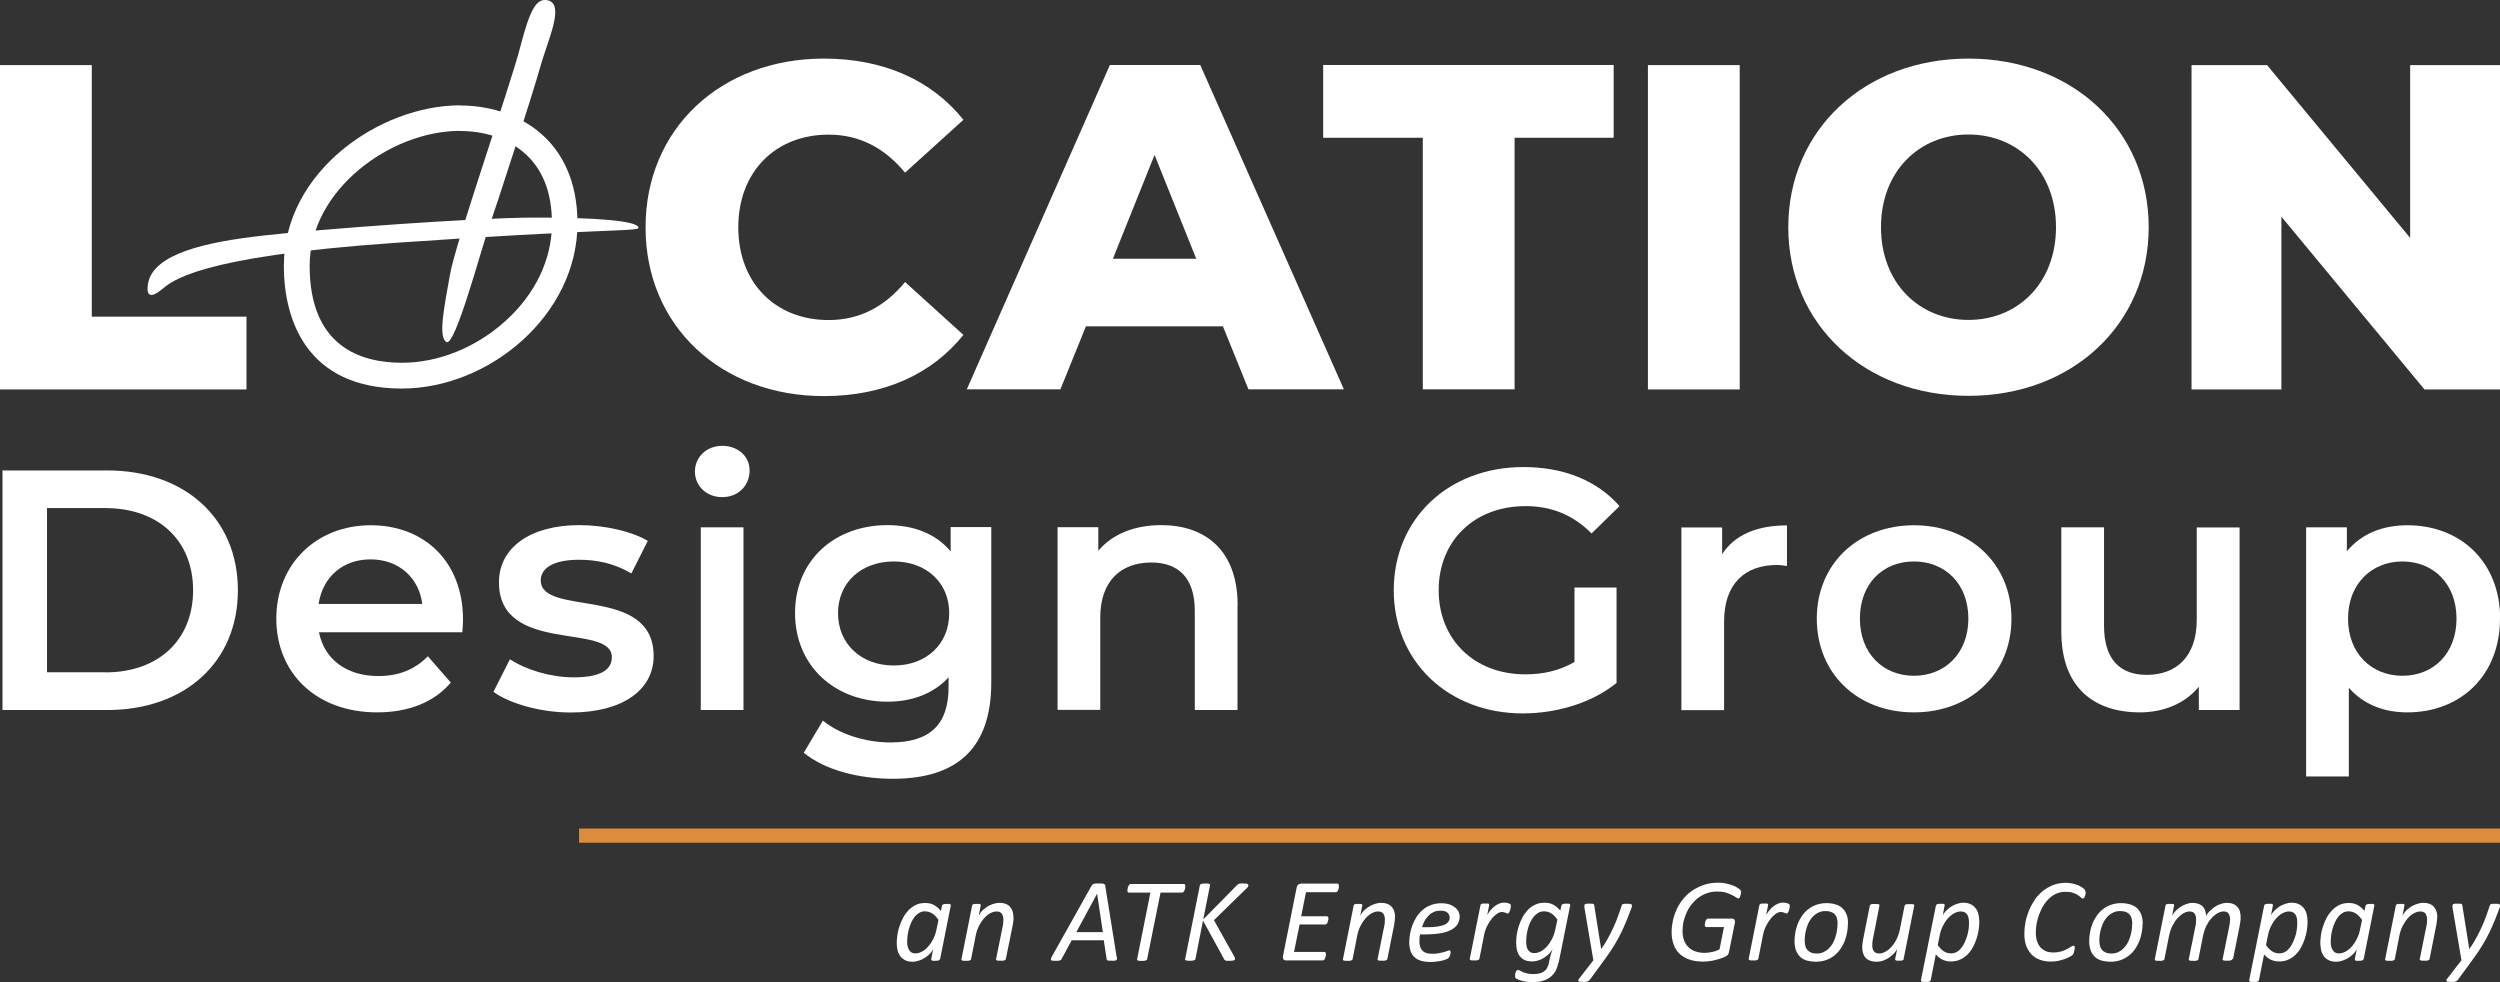
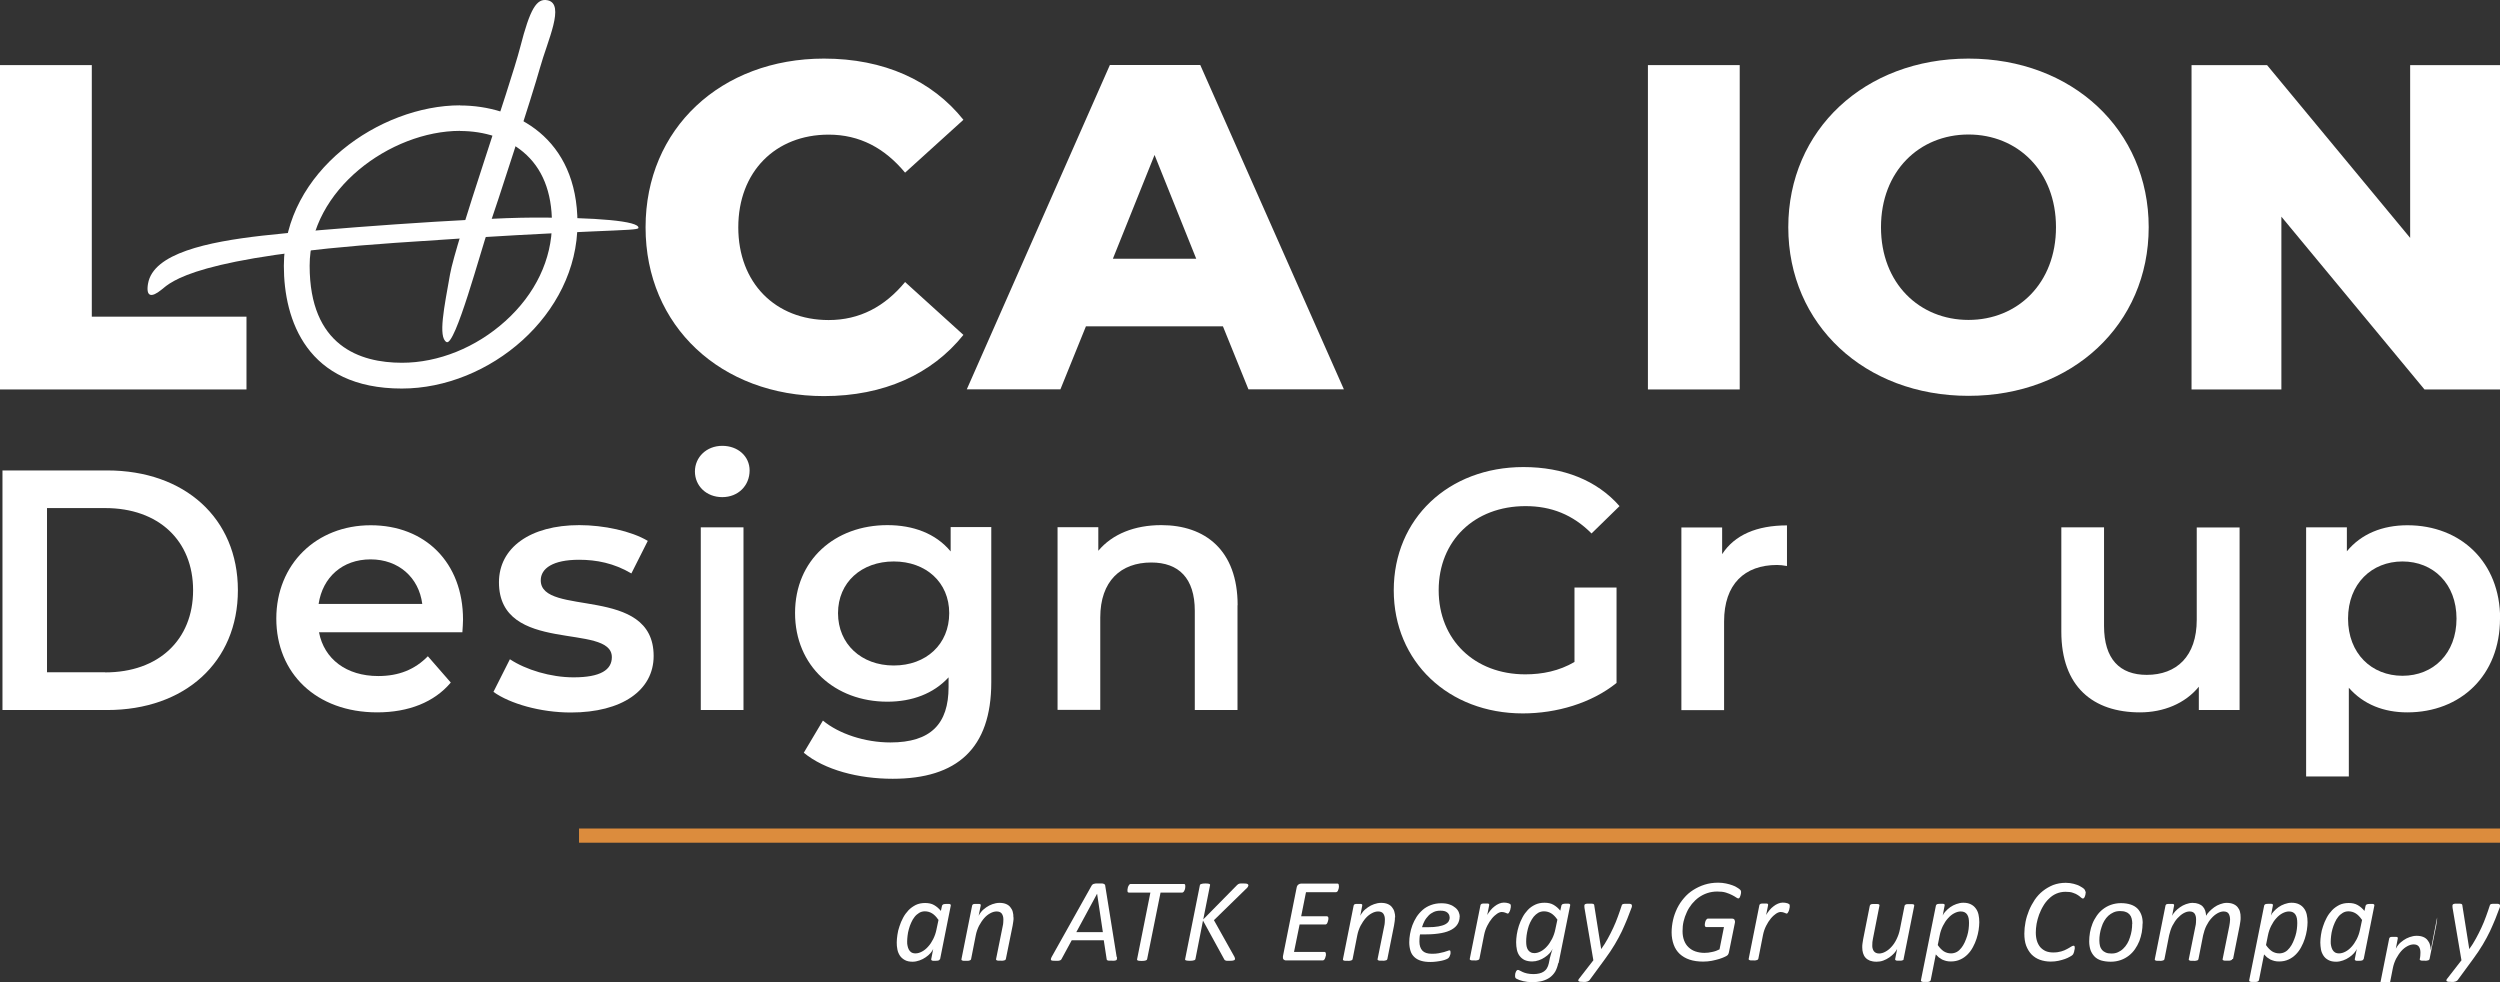
<svg xmlns="http://www.w3.org/2000/svg" id="Layer_2" viewBox="0 0 192 75.43">
  <rect x="0" y="0" width="192" height="75.43" fill="#333333" stroke="none" />
  <defs>
    <style>.cls-1{fill:#dc8c3d;}.cls-1,.cls-2{stroke-width:0px;}.cls-2{fill:#fff;}</style>
  </defs>
  <g id="Logos">
    <path class="cls-2" d="M.19,36.13h8.04c5.96,0,10.04,3.68,10.04,9.2s-4.07,9.2-10.04,9.2H.19v-18.39ZM8.08,51.64c4.1,0,6.75-2.5,6.75-6.31s-2.65-6.31-6.75-6.31H3.61v12.61h4.47Z" />
    <path class="cls-2" d="M35.51,48.56h-11.01c.39,2.05,2.1,3.36,4.55,3.36,1.58,0,2.81-.5,3.81-1.52l1.76,2.02c-1.26,1.5-3.23,2.29-5.65,2.29-4.7,0-7.75-3.02-7.75-7.2s3.07-7.17,7.25-7.17,7.09,2.86,7.09,7.25c0,.26-.03.66-.05.97ZM24.47,46.38h7.96c-.26-2.02-1.81-3.42-3.97-3.42s-3.68,1.37-3.99,3.42Z" />
    <path class="cls-2" d="M37.9,53.13l1.26-2.5c1.23.81,3.13,1.39,4.89,1.39,2.08,0,2.94-.58,2.94-1.55,0-2.68-8.67-.16-8.67-5.75,0-2.65,2.39-4.39,6.17-4.39,1.87,0,3.99.45,5.26,1.21l-1.26,2.5c-1.34-.79-2.68-1.05-4.02-1.05-2,0-2.94.66-2.94,1.58,0,2.84,8.67.32,8.67,5.81,0,2.63-2.42,4.34-6.36,4.34-2.34,0-4.68-.68-5.94-1.58Z" />
    <path class="cls-2" d="M53.37,36.21c0-1.1.89-1.97,2.1-1.97s2.1.81,2.1,1.89c0,1.16-.87,2.05-2.1,2.05s-2.1-.87-2.1-1.97ZM53.82,40.5h3.28v14.03h-3.28v-14.03Z" />
    <path class="cls-2" d="M76.13,40.5v11.9c0,5.1-2.65,7.41-7.57,7.41-2.63,0-5.23-.68-6.83-2l1.47-2.47c1.23,1.02,3.23,1.68,5.18,1.68,3.1,0,4.47-1.42,4.47-4.26v-.74c-1.16,1.26-2.81,1.87-4.7,1.87-4.02,0-7.09-2.73-7.09-6.81s3.07-6.75,7.09-6.75c1.97,0,3.71.63,4.86,2.02v-1.87h3.13ZM72.9,47.09c0-2.37-1.79-3.97-4.26-3.97s-4.28,1.6-4.28,3.97,1.79,4.02,4.28,4.02,4.26-1.63,4.26-4.02Z" />
    <path class="cls-2" d="M95.04,46.49v8.04h-3.28v-7.62c0-2.5-1.23-3.71-3.34-3.71-2.34,0-3.92,1.42-3.92,4.23v7.09h-3.28v-14.03h3.13v1.81c1.08-1.29,2.79-1.97,4.84-1.97,3.36,0,5.86,1.92,5.86,6.15Z" />
    <path class="cls-2" d="M120.92,45.12h3.23v7.33c-1.92,1.55-4.6,2.34-7.2,2.34-5.7,0-9.91-3.97-9.91-9.46s4.2-9.46,9.96-9.46c3.07,0,5.65,1.02,7.38,3l-2.15,2.1c-1.44-1.45-3.1-2.1-5.07-2.1-3.92,0-6.67,2.65-6.67,6.46s2.76,6.46,6.65,6.46c1.31,0,2.6-.26,3.78-.95v-5.73Z" />
    <path class="cls-2" d="M137.24,40.34v3.13c-.29-.05-.53-.08-.76-.08-2.5,0-4.07,1.47-4.07,4.34v6.81h-3.28v-14.03h3.13v2.05c.95-1.47,2.65-2.21,4.99-2.21Z" />
-     <path class="cls-2" d="M139.53,47.51c0-4.2,3.15-7.17,7.46-7.17s7.49,2.97,7.49,7.17-3.13,7.2-7.49,7.2-7.46-3-7.46-7.2ZM151.17,47.51c0-2.68-1.79-4.39-4.18-4.39s-4.15,1.71-4.15,4.39,1.79,4.39,4.15,4.39,4.18-1.71,4.18-4.39Z" />
    <path class="cls-2" d="M172,40.5v14.03h-3.13v-1.79c-1.05,1.29-2.71,1.97-4.52,1.97-3.6,0-6.04-1.97-6.04-6.2v-8.01h3.28v7.57c0,2.55,1.21,3.76,3.28,3.76,2.29,0,3.84-1.42,3.84-4.23v-7.09h3.28Z" />
    <path class="cls-2" d="M192,47.51c0,4.36-3.02,7.2-7.12,7.2-1.79,0-3.36-.6-4.49-1.89v6.81h-3.28v-19.13h3.13v1.84c1.1-1.34,2.73-2,4.65-2,4.1,0,7.12,2.84,7.12,7.17ZM188.66,47.51c0-2.68-1.79-4.39-4.15-4.39s-4.18,1.71-4.18,4.39,1.81,4.39,4.18,4.39,4.15-1.71,4.15-4.39Z" />
    <path class="cls-2" d="M72.19,73.65c-.01.05-.05.09-.1.11s-.15.03-.27.03c-.06,0-.11,0-.15,0-.04,0-.07-.01-.1-.03-.02-.01-.04-.02-.05-.04,0-.02,0-.04,0-.07l.15-.77c-.04.1-.11.2-.21.32-.1.12-.23.22-.37.32-.14.1-.3.18-.47.24-.17.06-.35.1-.53.1-.24,0-.44-.04-.6-.13s-.29-.2-.38-.34c-.09-.14-.16-.3-.19-.47-.04-.18-.05-.36-.05-.54,0-.17.02-.36.05-.58s.08-.44.16-.66c.07-.22.16-.44.28-.66.11-.21.25-.4.41-.57.16-.17.35-.3.56-.41.21-.1.45-.15.72-.15s.5.05.69.16c.19.11.37.26.52.45l.09-.41s.05-.08.1-.1c.06-.02.15-.03.27-.03.06,0,.11,0,.15,0,.04,0,.07.01.1.02.02.01.04.03.05.05,0,.02,0,.04,0,.06l-.82,4.11ZM72.05,70.62c-.14-.21-.3-.37-.46-.47s-.35-.16-.56-.16c-.16,0-.31.04-.44.12-.13.08-.25.18-.35.31-.1.13-.19.27-.26.44-.07.16-.14.33-.18.5-.05.17-.08.34-.1.51s-.03.32-.03.45c0,.11,0,.21.03.32.02.1.05.2.1.29.05.09.11.16.19.21.08.05.19.08.32.08.17,0,.33-.05.5-.14.17-.09.33-.22.47-.38.15-.16.28-.36.39-.58.11-.22.2-.47.25-.73l.16-.75Z" />
    <path class="cls-2" d="M77.84,70.46c0,.11,0,.21-.02.31-.01.1-.03.21-.05.32l-.52,2.56s-.02.04-.03.06c-.01.02-.04.03-.07.04-.03.01-.07.02-.12.03s-.11,0-.19,0-.13,0-.18,0c-.05,0-.08-.02-.11-.03-.03-.01-.04-.03-.05-.04,0-.02,0-.04,0-.06l.51-2.53c.02-.09.04-.19.04-.27,0-.09.01-.17.01-.23,0-.19-.04-.33-.12-.45-.08-.11-.21-.17-.4-.17-.16,0-.33.05-.49.14-.17.09-.33.22-.47.38s-.27.36-.39.58c-.11.22-.2.47-.25.73l-.36,1.83s-.02.04-.03.06c-.02.02-.04.03-.07.04-.03.01-.07.02-.12.03-.05,0-.11,0-.18,0s-.14,0-.18,0-.08-.02-.11-.03-.04-.03-.05-.04c0-.02,0-.04,0-.06l.82-4.11s.01-.04.03-.06c.01-.02.03-.03.06-.05.03-.01.07-.02.11-.02.04,0,.1,0,.16,0s.12,0,.16,0c.04,0,.07.01.1.02.02.01.04.03.04.05,0,.02,0,.04,0,.06l-.16.78c.05-.1.12-.21.22-.33.1-.12.23-.22.37-.32s.3-.18.47-.24c.17-.06.35-.1.54-.1.2,0,.37.03.51.09.14.06.25.14.33.25.08.1.15.22.18.35.04.13.05.27.05.42Z" />
    <path class="cls-2" d="M85.78,73.49c0,.07.01.12,0,.16,0,.04-.02.07-.05.09-.03.02-.07.03-.13.04s-.14,0-.25,0c-.07,0-.12,0-.17,0-.05,0-.09-.01-.11-.02-.03-.01-.04-.02-.06-.04-.01-.02-.02-.04-.02-.07l-.22-1.44h-2.46l-.77,1.42s-.03.06-.05.08-.05.04-.08.05c-.03.01-.08.02-.14.03-.06,0-.13,0-.21,0-.09,0-.16,0-.22-.01-.05,0-.09-.02-.11-.04s-.03-.05-.02-.09c0-.04.03-.09.06-.16l3.07-5.48s.04-.06.07-.08c.02-.02.06-.04.1-.05.04-.01.09-.02.15-.03.06,0,.14,0,.22,0,.1,0,.18,0,.24,0s.11.01.15.03.06.03.08.05.03.05.03.08l.88,5.48ZM84.25,68.65h0l-1.59,2.94h2.04l-.44-2.94Z" />
    <path class="cls-2" d="M91.03,68.03s0,.04,0,.08c0,.03,0,.07-.01.1,0,.04-.02.08-.03.12-.01.04-.03.08-.05.11-.02.03-.04.06-.07.08-.03.02-.05.03-.08.03h-1.66l-1.03,5.11s-.02.05-.03.06c-.02.02-.04.03-.07.04-.03.01-.07.02-.13.03-.05,0-.12.01-.19.01s-.14,0-.19-.01c-.05,0-.09-.02-.11-.03-.03-.01-.05-.02-.05-.04,0-.02-.01-.04,0-.06l1.02-5.11h-1.65s-.07-.01-.09-.04c-.02-.03-.02-.07-.02-.11,0-.02,0-.05,0-.08s.01-.07.02-.11c0-.04.02-.08.03-.11.01-.04.03-.07.05-.1.02-.03.04-.06.06-.08s.05-.03.08-.03h4.1s.07.01.08.04.02.07.02.12Z" />
    <path class="cls-2" d="M95.88,67.99s-.02.08-.05.13c-.03.05-.08.1-.15.16l-2.45,2.39,1.54,2.75c.03.05.05.09.06.13.01.03.02.06.02.08,0,.03,0,.05-.02.07-.01.02-.03.04-.06.05s-.07.02-.12.03c-.05,0-.12.01-.2.01s-.15,0-.21,0c-.05,0-.1-.01-.13-.03-.03-.01-.06-.03-.07-.05-.02-.02-.03-.04-.04-.07l-1.61-2.94-.58,2.95s-.01.05-.03.06c-.02.02-.04.03-.08.04-.03.01-.08.02-.13.03-.05,0-.11.01-.19.01s-.14,0-.19-.01c-.05,0-.09-.02-.12-.03-.03-.01-.05-.02-.05-.04,0-.02-.01-.04,0-.06l1.13-5.66s.01-.04.03-.06c.02-.02.04-.03.08-.04.03-.01.08-.02.13-.03.05,0,.11-.01.19-.01s.13,0,.18.01c.05,0,.09.02.12.03.03.01.05.03.05.04,0,.02.01.04,0,.06l-.52,2.62,2.58-2.62s.05-.05.08-.07.06-.04.1-.05c.04-.01.08-.02.14-.02.05,0,.12,0,.19,0,.08,0,.14,0,.19.01.05,0,.09.02.11.03.03.01.05.03.06.05.01.02.02.04.02.06Z" />
    <path class="cls-2" d="M102.83,68.02s0,.04,0,.07c0,.03,0,.07-.01.1,0,.04-.02.07-.03.11-.01.04-.03.08-.04.11s-.04.06-.07.08c-.03.02-.05.03-.08.03h-2.3l-.37,1.85h1.98s.06.01.08.04c.02.02.03.06.03.11,0,.02,0,.04,0,.07,0,.03-.01.07-.02.1s-.02.08-.03.11c-.01.04-.03.07-.04.1s-.04.05-.06.07c-.02.02-.05.03-.08.03h-1.98l-.43,2.11h2.35s.06.01.07.04.03.06.03.11c0,.02,0,.04,0,.08s0,.07-.02.1c0,.04-.02.07-.03.11-.01.04-.03.07-.04.1-.02.03-.04.06-.07.08-.03.02-.05.03-.08.03h-2.83s-.07,0-.1-.02c-.03-.01-.06-.03-.08-.05-.02-.03-.04-.06-.05-.1,0-.04,0-.09,0-.15l1.05-5.26c.02-.12.07-.2.14-.25s.14-.07.21-.07h2.79c.07,0,.1.05.1.15Z" />
    <path class="cls-2" d="M107.13,70.46c0,.11,0,.21-.02.31-.01.1-.03.21-.05.32l-.51,2.56s-.02.04-.03.06c-.01.02-.04.03-.07.04-.03.01-.07.02-.12.03s-.11,0-.19,0-.13,0-.18,0-.08-.02-.11-.03c-.03-.01-.04-.03-.05-.04,0-.02-.01-.04,0-.06l.51-2.53c.02-.09.04-.19.04-.27,0-.09.01-.17.01-.23,0-.19-.04-.33-.12-.45-.08-.11-.21-.17-.4-.17-.16,0-.33.05-.49.14-.17.09-.33.22-.47.38-.14.16-.27.36-.39.58-.11.22-.2.47-.25.73l-.36,1.83s-.02.04-.03.06c-.02.02-.04.03-.07.04s-.07.02-.12.03-.11,0-.18,0-.14,0-.18,0c-.05,0-.08-.02-.11-.03s-.04-.03-.05-.04c0-.02,0-.04,0-.06l.82-4.11s.01-.04.03-.06c.01-.02.03-.03.06-.05.03-.01.07-.02.11-.02.04,0,.1,0,.16,0s.12,0,.16,0,.07.01.1.02c.02.01.04.03.04.05,0,.02,0,.04,0,.06l-.15.78c.05-.1.12-.21.22-.33.1-.12.23-.22.37-.32s.3-.18.47-.24c.17-.06.35-.1.54-.1.2,0,.37.03.51.09s.25.14.33.25c.08.1.15.22.18.35.04.13.06.27.06.42Z" />
    <path class="cls-2" d="M112.1,70.39c0,.21-.05.4-.15.57-.1.17-.25.31-.46.43-.21.12-.47.21-.79.27-.32.06-.71.1-1.16.1h-.48c-.02.1-.04.2-.04.29,0,.09-.01.18-.01.26,0,.3.08.54.23.7.15.16.39.24.73.24.19,0,.37-.01.52-.04s.29-.06.4-.09.21-.06.28-.09c.07-.03.12-.04.15-.04s.05,0,.06.03c.01.02.02.05.02.08,0,.03,0,.07,0,.11s-.01.09-.03.13-.03.09-.05.13-.04.07-.07.1c-.04.04-.1.07-.19.11-.09.04-.2.07-.33.1-.13.03-.27.05-.42.07-.15.02-.3.03-.46.03-.27,0-.51-.03-.71-.09s-.37-.15-.51-.28c-.14-.13-.24-.28-.3-.47s-.1-.41-.1-.67c0-.2.02-.41.06-.64s.1-.45.18-.67c.08-.22.19-.43.32-.64.13-.2.29-.38.47-.54.18-.16.39-.28.63-.37s.5-.14.8-.14c.26,0,.47.03.65.1.18.06.32.15.44.25s.2.21.25.33c.05.12.08.25.08.37ZM111.33,70.46c0-.16-.06-.28-.18-.38s-.29-.14-.52-.14c-.2,0-.37.03-.52.1s-.29.16-.4.28-.22.25-.3.4c-.08.15-.15.32-.2.49h.46c.32,0,.59-.02.8-.06.21-.04.39-.09.52-.16.13-.07.22-.15.27-.24s.08-.19.08-.29Z" />
    <path class="cls-2" d="M116.03,69.56s0,.04,0,.07c0,.04,0,.08-.02.12,0,.05-.01.09-.03.14-.01.05-.03.09-.05.13s-.04.08-.06.1c-.02.03-.04.04-.07.04s-.05,0-.08-.02c-.03-.01-.06-.02-.1-.04-.04-.01-.08-.03-.12-.04s-.1-.02-.16-.02c-.1,0-.22.04-.36.13-.13.09-.27.21-.4.37-.13.16-.25.34-.36.56-.11.22-.19.45-.24.7l-.36,1.83s-.02.04-.03.06c-.02.02-.04.03-.07.04s-.07.02-.12.03-.11,0-.18,0-.14,0-.18,0c-.05,0-.08-.02-.11-.03s-.04-.03-.05-.04c0-.02,0-.04,0-.06l.82-4.11s.01-.04.03-.06.04-.03.07-.05c.03-.01.07-.02.11-.02.04,0,.1,0,.16,0s.12,0,.16,0,.07.01.1.02c.02.01.04.03.04.05,0,.02,0,.04,0,.06l-.15.75c.07-.12.15-.24.25-.36s.2-.22.31-.3c.11-.09.23-.16.35-.21.12-.05.24-.08.36-.08.05,0,.1,0,.16.01.05,0,.1.02.15.03.05.01.09.02.12.04.03.01.06.03.08.05.02.02.03.05.03.09Z" />
    <path class="cls-2" d="M119.67,73.98c-.05.24-.13.46-.23.64-.11.18-.25.33-.41.45-.17.12-.37.21-.59.27-.23.06-.49.09-.78.09-.25,0-.48-.03-.69-.08-.21-.05-.37-.11-.5-.18-.05-.03-.08-.06-.09-.09-.02-.03-.02-.07-.02-.11,0-.02,0-.04,0-.08s0-.07.01-.1c0-.03.02-.07.03-.1.01-.04.02-.07.04-.1s.04-.05.06-.07c.02-.02.05-.03.08-.03.04,0,.08.02.14.05.05.03.13.07.22.11.09.04.2.08.34.11.14.03.3.05.5.05.16,0,.31-.02.44-.05.13-.03.25-.08.35-.15.1-.07.18-.15.24-.26.06-.1.11-.23.14-.37.05-.28.1-.51.16-.69s.09-.32.13-.42c-.05.11-.13.23-.23.34s-.23.22-.37.31c-.14.1-.29.17-.46.23-.17.06-.34.09-.51.09-.23,0-.42-.04-.58-.11-.16-.08-.28-.18-.38-.31s-.17-.29-.21-.47c-.04-.18-.06-.38-.06-.59,0-.18.02-.37.05-.59.03-.22.09-.44.16-.67.07-.22.17-.44.28-.65s.25-.4.41-.57c.16-.17.35-.3.56-.4s.45-.15.72-.15.5.05.69.16.37.26.52.45l.09-.41s.05-.08.1-.1c.06-.02.15-.03.27-.03.06,0,.11,0,.15,0s.07.01.1.02c.02.01.04.03.05.05,0,.02,0,.04,0,.06l-.89,4.43ZM119.6,70.62c-.14-.21-.3-.37-.46-.47s-.35-.16-.56-.16c-.16,0-.31.04-.44.11-.13.08-.25.18-.35.3-.1.13-.19.27-.27.44s-.14.33-.18.5-.08.34-.1.51c-.02.17-.03.32-.03.46s.01.25.03.36c.02.11.06.2.11.28.05.08.12.14.2.18.08.05.18.07.29.07.17,0,.33-.05.5-.14.17-.09.33-.22.47-.38.15-.16.27-.36.39-.58.11-.22.2-.47.25-.73l.16-.75Z" />
    <path class="cls-2" d="M125.33,69.52s0,.07,0,.1c0,.04-.02.07-.03.1-.1.28-.21.56-.33.86-.12.3-.26.61-.41.94-.16.33-.34.67-.55,1.02s-.46.73-.75,1.12l-1.18,1.61s-.04.05-.07.06c-.03.02-.06.03-.1.05-.04.01-.09.02-.14.03s-.12,0-.2,0c-.08,0-.15,0-.2-.01-.05,0-.09-.02-.12-.04s-.04-.04-.04-.07c0-.03.02-.07.05-.11l1.11-1.43-.68-4.01s-.01-.07-.01-.1c0-.03,0-.06,0-.08,0-.03,0-.06.02-.08.01-.02.03-.04.06-.05.03-.01.07-.02.12-.03.05,0,.11,0,.18,0,.08,0,.15,0,.19,0s.08.01.11.02c.03.01.04.03.06.05s.02.05.02.08l.53,3.34h0c.19-.26.36-.53.51-.81.15-.27.29-.55.42-.83.13-.28.25-.57.35-.85s.21-.58.3-.87c0-.02.02-.04.03-.06.02-.02.04-.03.07-.04.03-.01.08-.02.13-.02s.12,0,.21,0c.14,0,.23,0,.27.03.05.02.07.05.07.08Z" />
    <path class="cls-2" d="M133.71,68.51s0,.05,0,.08c0,.03-.01.07-.02.1s-.02.07-.03.11-.03.07-.04.1c-.01.03-.03.05-.05.07-.02.02-.04.03-.06.03-.05,0-.11-.03-.18-.08-.08-.05-.18-.12-.31-.18-.13-.07-.29-.13-.47-.19-.19-.06-.41-.08-.67-.08s-.52.04-.76.12c-.24.08-.45.19-.65.33-.2.14-.37.31-.53.5-.15.19-.29.4-.39.63-.11.23-.19.46-.25.71-.06.25-.08.5-.08.76s.04.5.12.71.19.38.34.52c.15.14.32.25.53.32.21.07.44.11.69.11.19,0,.39-.02.59-.07.21-.04.4-.11.57-.2l.34-1.71h-1.36s-.06-.01-.08-.04-.03-.06-.03-.11c0-.02,0-.05,0-.08,0-.04.01-.07.02-.11,0-.04.02-.07.03-.11s.03-.07.05-.1c.02-.03.04-.05.06-.07.02-.02.05-.03.07-.03h1.87c.08,0,.15.03.18.09s.05.14.03.23l-.46,2.27c-.01.06-.03.1-.05.14-.02.04-.04.07-.07.09-.03.03-.1.07-.21.12-.11.05-.25.11-.42.16-.17.05-.36.1-.57.14-.21.04-.43.06-.66.06-.39,0-.74-.05-1.04-.15-.3-.1-.55-.25-.76-.44-.2-.19-.36-.43-.46-.71s-.16-.59-.16-.94c0-.33.04-.64.11-.96.07-.31.18-.61.32-.9.14-.28.31-.54.52-.78.2-.24.44-.45.71-.62s.56-.31.88-.41c.32-.1.66-.15,1.03-.15.21,0,.41.02.6.06.18.04.35.08.5.14.15.05.27.11.37.18.1.06.17.11.21.15.04.03.06.07.07.1.01.03.02.07.02.11Z" />
    <path class="cls-2" d="M137.45,69.56s0,.04,0,.07c0,.04,0,.08-.02.12,0,.05-.01.09-.03.14-.01.05-.03.09-.05.13s-.04.08-.06.1c-.02.03-.04.04-.07.04s-.05,0-.08-.02c-.03-.01-.06-.02-.1-.04-.04-.01-.08-.03-.12-.04s-.1-.02-.16-.02c-.1,0-.22.04-.36.13-.13.09-.27.21-.4.37-.13.16-.25.34-.36.56-.11.22-.19.45-.24.7l-.36,1.83s-.02.04-.03.06c-.02.02-.04.03-.07.04s-.07.02-.12.03-.11,0-.18,0-.14,0-.18,0c-.05,0-.08-.02-.11-.03s-.04-.03-.05-.04c0-.02,0-.04,0-.06l.82-4.11s.01-.04.03-.06.04-.03.07-.05c.03-.01.07-.02.11-.02.04,0,.1,0,.16,0s.12,0,.16,0,.07.01.1.02c.02.01.04.03.04.05,0,.02,0,.04,0,.06l-.15.75c.07-.12.15-.24.25-.36s.2-.22.31-.3c.11-.09.23-.16.35-.21.12-.05.24-.08.36-.08.05,0,.1,0,.16.01.05,0,.1.02.15.03.05.01.09.02.12.04.03.01.06.03.08.05.02.02.03.05.03.09Z" />
-     <path class="cls-2" d="M141.92,70.91c0,.22-.02.45-.06.69-.04.23-.11.46-.19.68-.09.22-.2.42-.33.61s-.29.36-.47.5-.39.26-.62.34c-.23.08-.48.13-.77.13s-.54-.04-.75-.1c-.21-.07-.38-.17-.51-.31s-.23-.3-.3-.49c-.06-.19-.1-.41-.1-.66,0-.22.02-.45.06-.69s.11-.46.19-.67.2-.42.33-.61.29-.36.47-.5c.18-.14.39-.26.62-.34.23-.08.49-.13.77-.13s.54.04.75.11c.21.07.38.17.52.31.13.13.23.3.3.49s.1.41.1.66ZM141.13,70.95c0-.15-.02-.29-.05-.41-.03-.12-.08-.22-.16-.31-.07-.08-.17-.15-.29-.19-.12-.05-.26-.07-.44-.07-.18,0-.35.03-.5.1-.15.07-.28.15-.4.26-.12.11-.22.24-.31.39s-.16.31-.21.48c-.06.17-.1.34-.13.52s-.04.35-.04.52c0,.15.02.29.05.41.03.12.09.22.16.31.07.08.17.15.29.2.12.05.26.07.43.07.19,0,.35-.03.5-.1.15-.07.28-.15.4-.27.12-.11.22-.24.31-.39.09-.15.16-.31.21-.48.06-.17.1-.34.13-.52s.04-.35.04-.52Z" />
    <path class="cls-2" d="M146.21,73.65s-.01.05-.03.06c-.01.02-.04.03-.06.04-.03.01-.06.02-.11.03-.04,0-.1,0-.16,0s-.11,0-.15,0c-.04,0-.07-.01-.1-.03-.02-.01-.04-.02-.05-.04,0-.02,0-.04,0-.06l.15-.77c-.05.1-.13.21-.23.33-.1.11-.23.22-.37.32-.14.1-.3.18-.46.24s-.34.09-.51.09c-.21,0-.38-.03-.52-.08-.14-.06-.25-.13-.34-.23-.09-.1-.15-.22-.19-.35-.04-.13-.06-.28-.06-.44,0-.1,0-.2.02-.31.01-.1.03-.21.05-.32l.51-2.57s.02-.04.03-.06c.01-.02.04-.03.07-.05.03-.01.07-.02.12-.02s.11,0,.18,0,.13,0,.18,0,.08.01.11.02c.03.01.04.03.05.05,0,.02.01.04,0,.06l-.5,2.54c-.02.08-.03.16-.04.25s-.01.17-.01.26,0,.17.03.25c.02.07.05.14.09.19.04.05.09.1.16.13.07.03.15.05.24.05.16,0,.33-.05.49-.14.17-.09.33-.22.47-.38.15-.16.28-.36.39-.59s.2-.47.25-.74l.36-1.81s.01-.04.03-.06c.02-.02.04-.03.07-.05.03-.01.07-.02.12-.02.05,0,.11,0,.18,0s.13,0,.18,0,.08.01.11.02c.03.01.04.03.05.05,0,.02,0,.04,0,.06l-.82,4.11Z" />
    <path class="cls-2" d="M152.01,70.83c0,.18-.02.37-.05.59-.03.22-.09.44-.16.67-.07.23-.17.44-.28.65s-.25.4-.41.56c-.16.16-.35.3-.56.39-.21.1-.45.15-.72.15-.14,0-.26-.01-.37-.04-.11-.03-.22-.07-.31-.11-.09-.05-.18-.11-.26-.17-.08-.07-.15-.14-.22-.22l-.39,1.97s-.02.05-.03.06c-.01.02-.04.03-.07.05s-.07.02-.12.03-.11,0-.19,0c-.07,0-.13,0-.18,0s-.08-.02-.11-.03-.04-.03-.05-.05c0-.02,0-.04,0-.06l1.15-5.73s.04-.08.09-.1c.06-.02.15-.03.27-.03.06,0,.12,0,.16,0,.04,0,.07.01.1.02.02.01.04.03.05.04,0,.02,0,.04,0,.06l-.15.78c.04-.1.11-.21.22-.32.1-.11.22-.22.36-.32.14-.1.3-.18.47-.24.17-.06.35-.1.53-.1.23,0,.42.04.58.12.16.08.28.18.38.32.1.13.17.29.21.47.04.18.06.37.06.58ZM151.22,70.88c0-.13-.01-.25-.03-.36-.02-.11-.06-.2-.11-.28-.05-.08-.12-.14-.2-.18-.08-.04-.18-.06-.3-.06-.16,0-.33.05-.5.14-.17.09-.33.22-.47.38-.15.16-.28.36-.39.58-.11.22-.2.47-.25.73l-.15.75c.14.21.3.37.46.48.16.1.35.16.56.16.16,0,.31-.04.44-.11s.25-.18.35-.31c.1-.13.19-.27.26-.43.07-.16.14-.33.19-.5.05-.17.09-.34.11-.52.02-.17.03-.32.03-.46Z" />
    <path class="cls-2" d="M160.19,68.47c0,.06-.01.14-.03.24-.02.09-.05.17-.08.22-.04.05-.07.08-.11.08-.04,0-.09-.03-.15-.08-.06-.06-.14-.12-.23-.18-.1-.07-.22-.13-.38-.18-.15-.06-.35-.08-.58-.08-.25,0-.49.05-.7.14s-.4.22-.57.39c-.17.16-.32.35-.44.56-.13.21-.23.44-.32.67-.08.23-.15.47-.19.7-.04.24-.06.46-.06.67,0,.24.03.46.09.65.06.19.15.35.26.48.12.13.26.23.42.3.17.07.36.1.57.1.24,0,.44-.03.61-.08s.32-.11.44-.18c.12-.07.23-.12.31-.18.08-.05.15-.08.2-.08.03,0,.06.01.07.04.02.02.02.06.02.11,0,.02,0,.04,0,.07,0,.03,0,.06-.02.09,0,.03-.01.07-.02.11,0,.04-.02.08-.03.11-.01.04-.03.07-.04.1-.01.03-.04.06-.07.09-.03.03-.1.08-.2.13-.1.06-.23.12-.37.17-.15.05-.31.1-.5.14s-.38.06-.59.06c-.31,0-.59-.05-.84-.14-.25-.09-.46-.23-.64-.41-.17-.18-.31-.41-.41-.67-.1-.27-.14-.58-.14-.93,0-.29.03-.59.09-.89.06-.31.15-.6.27-.89.12-.29.27-.56.44-.82.18-.26.38-.48.62-.67s.5-.34.79-.46c.3-.11.62-.17.97-.17.22,0,.43.03.62.08.19.05.36.11.49.19.14.08.24.14.3.2.06.06.09.13.09.21Z" />
    <path class="cls-2" d="M164.55,70.91c0,.22-.02.45-.06.69-.04.23-.11.46-.19.68-.09.22-.2.42-.33.61s-.29.36-.47.5-.39.26-.62.34c-.23.08-.48.13-.77.13s-.54-.04-.75-.1c-.21-.07-.38-.17-.51-.31s-.23-.3-.3-.49c-.06-.19-.1-.41-.1-.66,0-.22.02-.45.06-.69s.11-.46.19-.67.2-.42.33-.61.29-.36.47-.5c.18-.14.39-.26.62-.34.23-.08.49-.13.77-.13s.54.04.75.11c.21.07.38.17.52.31.13.13.23.3.3.49s.1.41.1.66ZM163.76,70.95c0-.15-.02-.29-.05-.41-.03-.12-.08-.22-.16-.31-.07-.08-.17-.15-.29-.19-.12-.05-.26-.07-.44-.07-.18,0-.35.03-.5.1-.15.07-.28.15-.4.26-.12.11-.22.24-.31.39s-.16.31-.21.48c-.06.17-.1.34-.13.52s-.04.35-.04.52c0,.15.02.29.05.41.03.12.09.22.16.31.07.08.17.15.29.2.12.05.26.07.43.07.19,0,.35-.03.5-.1.15-.07.28-.15.4-.27.12-.11.22-.24.31-.39.09-.15.16-.31.21-.48.06-.17.1-.34.13-.52s.04-.35.04-.52Z" />
    <path class="cls-2" d="M171.44,73.65s-.01.04-.03.06c-.02.02-.04.03-.07.04-.03.01-.07.02-.12.03-.05,0-.11,0-.18,0s-.13,0-.18,0-.08-.02-.11-.03c-.03-.01-.04-.03-.05-.04,0-.02-.01-.04,0-.06l.51-2.53c.02-.09.03-.17.04-.25.01-.08.02-.16.02-.24,0-.19-.04-.35-.11-.46s-.2-.17-.39-.17c-.15,0-.31.05-.47.14-.16.09-.32.22-.46.38-.15.16-.28.36-.39.58-.11.22-.19.47-.25.73l-.36,1.83s-.02.04-.03.06c-.01.02-.04.03-.07.04s-.07.02-.12.03-.11,0-.18,0-.13,0-.18,0-.08-.02-.11-.03c-.02-.01-.04-.03-.05-.04,0-.02-.01-.04,0-.06l.51-2.53c.02-.09.04-.18.04-.27,0-.09.01-.17.01-.25,0-.19-.04-.33-.11-.44-.08-.11-.2-.17-.39-.17-.16,0-.31.05-.47.14-.16.09-.31.22-.46.38-.15.16-.27.36-.39.58-.11.22-.19.47-.25.73l-.36,1.83s-.02.04-.03.06c-.02.02-.04.03-.07.04s-.07.02-.12.03-.11,0-.18,0-.14,0-.18,0c-.05,0-.08-.02-.11-.03s-.04-.03-.05-.04c0-.02,0-.04,0-.06l.82-4.11s.01-.04.03-.06c.01-.02.03-.03.06-.05.03-.01.07-.02.11-.02.04,0,.1,0,.16,0s.12,0,.16,0,.07.01.1.02c.02.01.04.03.04.05,0,.02,0,.04,0,.06l-.15.78c.05-.1.12-.21.23-.33.11-.12.23-.22.37-.32.14-.1.29-.18.46-.24.17-.06.34-.1.51-.1.18,0,.34.03.47.08.13.05.24.12.32.21.08.09.14.19.18.31s.06.25.07.39c.06-.11.14-.22.25-.33s.23-.22.37-.32c.14-.1.29-.18.46-.24.16-.06.33-.1.5-.1.2,0,.37.03.51.09.14.06.25.14.33.24.08.1.15.22.18.35.04.13.05.28.05.44,0,.11,0,.21-.02.31-.01.1-.03.21-.05.32l-.51,2.56Z" />
    <path class="cls-2" d="M177.22,70.83c0,.18-.02.37-.05.59-.03.22-.09.44-.16.67-.07.23-.17.44-.28.65s-.25.4-.41.56c-.16.16-.35.3-.56.39-.21.1-.45.15-.72.15-.14,0-.26-.01-.37-.04-.11-.03-.22-.07-.31-.11-.09-.05-.18-.11-.26-.17-.08-.07-.15-.14-.22-.22l-.39,1.97s-.02.05-.03.06c-.01.02-.04.03-.07.05s-.07.02-.12.03-.11,0-.19,0c-.07,0-.13,0-.18,0s-.08-.02-.11-.03-.04-.03-.05-.05c0-.02,0-.04,0-.06l1.15-5.73s.04-.08.09-.1c.06-.02.15-.03.27-.03.06,0,.12,0,.16,0,.04,0,.07.01.1.02.02.01.04.03.05.04,0,.02,0,.04,0,.06l-.15.78c.04-.1.11-.21.22-.32.1-.11.22-.22.36-.32.14-.1.3-.18.47-.24.17-.06.35-.1.53-.1.23,0,.42.04.58.12.16.08.28.18.38.32.1.13.17.29.21.47.04.18.06.37.06.58ZM176.43,70.88c0-.13-.01-.25-.03-.36-.02-.11-.06-.2-.11-.28-.05-.08-.12-.14-.2-.18-.08-.04-.18-.06-.3-.06-.16,0-.33.05-.5.14-.17.09-.33.22-.47.38-.15.16-.28.36-.39.58-.11.22-.2.47-.25.73l-.15.75c.14.21.3.37.46.48.16.1.35.16.56.16.16,0,.31-.04.44-.11s.25-.18.35-.31c.1-.13.19-.27.26-.43.07-.16.14-.33.19-.5.05-.17.09-.34.11-.52.02-.17.03-.32.03-.46Z" />
    <path class="cls-2" d="M181.52,73.65c-.01.05-.05.09-.1.11s-.15.03-.27.03c-.06,0-.11,0-.15,0s-.07-.01-.1-.03c-.02-.01-.04-.02-.05-.04,0-.02,0-.04,0-.07l.15-.77c-.04.1-.11.2-.21.32s-.23.22-.37.32c-.14.1-.3.18-.47.24s-.35.1-.53.1c-.24,0-.44-.04-.6-.13-.16-.08-.29-.2-.38-.34s-.16-.3-.19-.47c-.03-.18-.05-.36-.05-.54,0-.17.02-.36.05-.58s.08-.44.16-.66c.07-.22.16-.44.28-.66.11-.21.25-.4.41-.57s.35-.3.56-.41c.21-.1.45-.15.72-.15s.5.05.69.16.37.26.52.45l.09-.41s.05-.08.1-.1c.06-.02.15-.03.27-.03.06,0,.11,0,.15,0s.07.01.1.02c.02.01.04.03.05.05,0,.02,0,.04,0,.06l-.82,4.11ZM181.38,70.62c-.14-.21-.3-.37-.46-.47s-.35-.16-.56-.16c-.16,0-.31.04-.44.12s-.25.18-.35.31c-.1.13-.19.27-.26.44s-.14.33-.18.5c-.05.17-.08.34-.1.51s-.03.32-.03.45c0,.11,0,.21.03.32.02.1.05.2.1.29.05.09.11.16.19.21.08.05.19.08.32.08.17,0,.33-.05.5-.14.17-.09.33-.22.47-.38.15-.16.27-.36.39-.58.11-.22.2-.47.25-.73l.16-.75Z" />
-     <path class="cls-2" d="M187.17,70.46c0,.11,0,.21-.02.31-.01.1-.03.21-.05.32l-.51,2.56s-.02.04-.03.06c-.01.02-.04.03-.07.04-.03.01-.07.02-.12.03s-.11,0-.19,0-.13,0-.18,0-.08-.02-.11-.03c-.03-.01-.04-.03-.05-.04,0-.02-.01-.04,0-.06l.51-2.53c.02-.09.04-.19.04-.27,0-.09.01-.17.01-.23,0-.19-.04-.33-.12-.45-.08-.11-.21-.17-.4-.17-.16,0-.33.05-.49.14-.17.09-.33.22-.47.38-.14.16-.27.36-.39.58-.11.22-.2.47-.25.73l-.36,1.83s-.02.04-.03.06c-.02.02-.04.03-.07.04s-.07.02-.12.03-.11,0-.18,0-.14,0-.18,0c-.05,0-.08-.02-.11-.03s-.04-.03-.05-.04c0-.02,0-.04,0-.06l.82-4.11s.01-.04.03-.06c.01-.02.03-.03.06-.05.03-.01.07-.02.11-.02.04,0,.1,0,.16,0s.12,0,.16,0,.07.01.1.02c.02.01.04.03.04.05,0,.02,0,.04,0,.06l-.15.78c.05-.1.12-.21.22-.33.1-.12.23-.22.37-.32s.3-.18.47-.24c.17-.06.35-.1.54-.1.2,0,.37.03.51.09s.25.14.33.25c.08.1.15.22.18.35.04.13.06.27.06.42Z" />
+     <path class="cls-2" d="M187.17,70.46c0,.11,0,.21-.02.31-.01.1-.03.21-.05.32l-.51,2.56s-.02.04-.03.06c-.01.02-.04.03-.07.04-.03.01-.07.02-.12.03s-.11,0-.19,0-.13,0-.18,0-.08-.02-.11-.03c-.03-.01-.04-.03-.05-.04,0-.02-.01-.04,0-.06c.02-.09.04-.19.04-.27,0-.09.01-.17.01-.23,0-.19-.04-.33-.12-.45-.08-.11-.21-.17-.4-.17-.16,0-.33.05-.49.14-.17.09-.33.22-.47.38-.14.16-.27.36-.39.58-.11.22-.2.47-.25.73l-.36,1.83s-.02.04-.03.06c-.02.02-.04.03-.07.04s-.07.02-.12.03-.11,0-.18,0-.14,0-.18,0c-.05,0-.08-.02-.11-.03s-.04-.03-.05-.04c0-.02,0-.04,0-.06l.82-4.11s.01-.04.03-.06c.01-.02.03-.03.06-.05.03-.01.07-.02.11-.02.04,0,.1,0,.16,0s.12,0,.16,0,.07.01.1.02c.02.01.04.03.04.05,0,.02,0,.04,0,.06l-.15.78c.05-.1.12-.21.22-.33.1-.12.23-.22.37-.32s.3-.18.47-.24c.17-.06.35-.1.54-.1.2,0,.37.03.51.09s.25.14.33.25c.08.1.15.22.18.35.04.13.06.27.06.42Z" />
    <path class="cls-2" d="M192,69.52s0,.07,0,.1c0,.04-.02.07-.03.1-.1.28-.21.56-.33.86-.12.3-.26.61-.41.94-.16.33-.34.67-.55,1.02s-.46.73-.75,1.12l-1.18,1.61s-.04.05-.07.06c-.03.02-.06.03-.1.05-.04.01-.09.02-.14.03s-.12,0-.2,0c-.08,0-.15,0-.2-.01-.05,0-.09-.02-.12-.04s-.04-.04-.04-.07c0-.03.02-.07.05-.11l1.11-1.43-.68-4.01s-.01-.07-.01-.1c0-.03,0-.06,0-.08,0-.03,0-.06.02-.08.01-.02.03-.04.06-.05.03-.01.07-.02.12-.03.05,0,.11,0,.18,0,.08,0,.15,0,.19,0s.08.01.11.02c.03.01.04.03.06.05s.02.05.02.08l.53,3.34h0c.19-.26.36-.53.51-.81.15-.27.29-.55.42-.83.13-.28.25-.57.35-.85s.21-.58.3-.87c0-.02.02-.04.03-.06.02-.02.04-.03.07-.04.03-.01.08-.02.13-.02s.12,0,.21,0c.14,0,.23,0,.27.03.05.02.07.05.07.08Z" />
    <rect class="cls-1" x="44.47" y="63.63" width="147.53" height="1.09" />
    <path class="cls-2" d="M0,5h7.05v19.32h11.88v5.59H0V5Z" />
    <path class="cls-2" d="M49.58,17.45c0-7.58,5.8-12.95,13.7-12.95,4.59,0,8.29,1.67,10.71,4.7l-4.48,4.06c-1.57-1.89-3.49-2.92-5.87-2.92-4.09,0-6.94,2.85-6.94,7.12s2.85,7.12,6.94,7.12c2.38,0,4.31-1.03,5.87-2.92l4.48,4.06c-2.42,3.02-6.12,4.7-10.71,4.7-7.9,0-13.7-5.37-13.7-12.95Z" />
    <path class="cls-2" d="M93.93,25.06h-10.53l-1.96,4.84h-7.19l10.99-24.91h6.94l11.03,24.91h-7.33l-1.96-4.84ZM91.87,19.87l-3.2-7.97-3.2,7.97h6.41Z" />
-     <path class="cls-2" d="M109.27,10.58h-7.65v-5.59h22.31v5.59h-7.61v19.32h-7.05V10.58Z" />
    <path class="cls-2" d="M126.56,5h7.05v24.91h-7.05V5Z" />
    <path class="cls-2" d="M137.34,17.45c0-7.47,5.87-12.95,13.84-12.95s13.84,5.48,13.84,12.95-5.87,12.95-13.84,12.95-13.84-5.48-13.84-12.95ZM157.9,17.45c0-4.31-2.95-7.12-6.72-7.12s-6.72,2.81-6.72,7.12,2.95,7.12,6.72,7.12,6.72-2.81,6.72-7.12Z" />
    <path class="cls-2" d="M192,5v24.91h-5.8l-10.99-13.27v13.27h-6.9V5h5.8l10.99,13.27V5h6.9Z" />
    <path class="cls-2" d="M42.05.02c-.84-.17-1.34.65-2.1,3.61s-4.95,14.95-5.39,17.45-.93,4.81-.27,5.19,2.65-7.08,3.23-8.73,3.37-10.24,3.95-12.33S43.43.3,42.05.02Z" />
    <path class="cls-2" d="M11.37,21.77c-.18,1.05.27,1.1,1.03.48s2.6-2.54,17.96-3.6c15.36-1.07,18.62-.88,18.67-1.14.11-.54-3.3-.82-8.06-.8s-16.64.91-20.84,1.39c-4.19.48-8.36,1.35-8.76,3.68Z" />
    <path class="cls-2" d="M35.33,10.06c1.89,0,3.61.57,4.85,1.61,1.47,1.23,2.21,3.07,2.21,5.48,0,2.76-1.27,5.43-3.58,7.51-2.25,2.03-5.14,3.2-7.94,3.2-3.23,0-7.09-1.29-7.09-7.45,0-5.83,6.21-10.36,11.56-10.36M35.33,8.09c-6.12,0-13.53,5.05-13.53,12.33,0,4.14,1.75,9.42,9.06,9.42,6.72,0,13.49-5.66,13.49-12.68,0-6.57-4.76-9.06-9.03-9.06h0Z" />
  </g>
</svg>